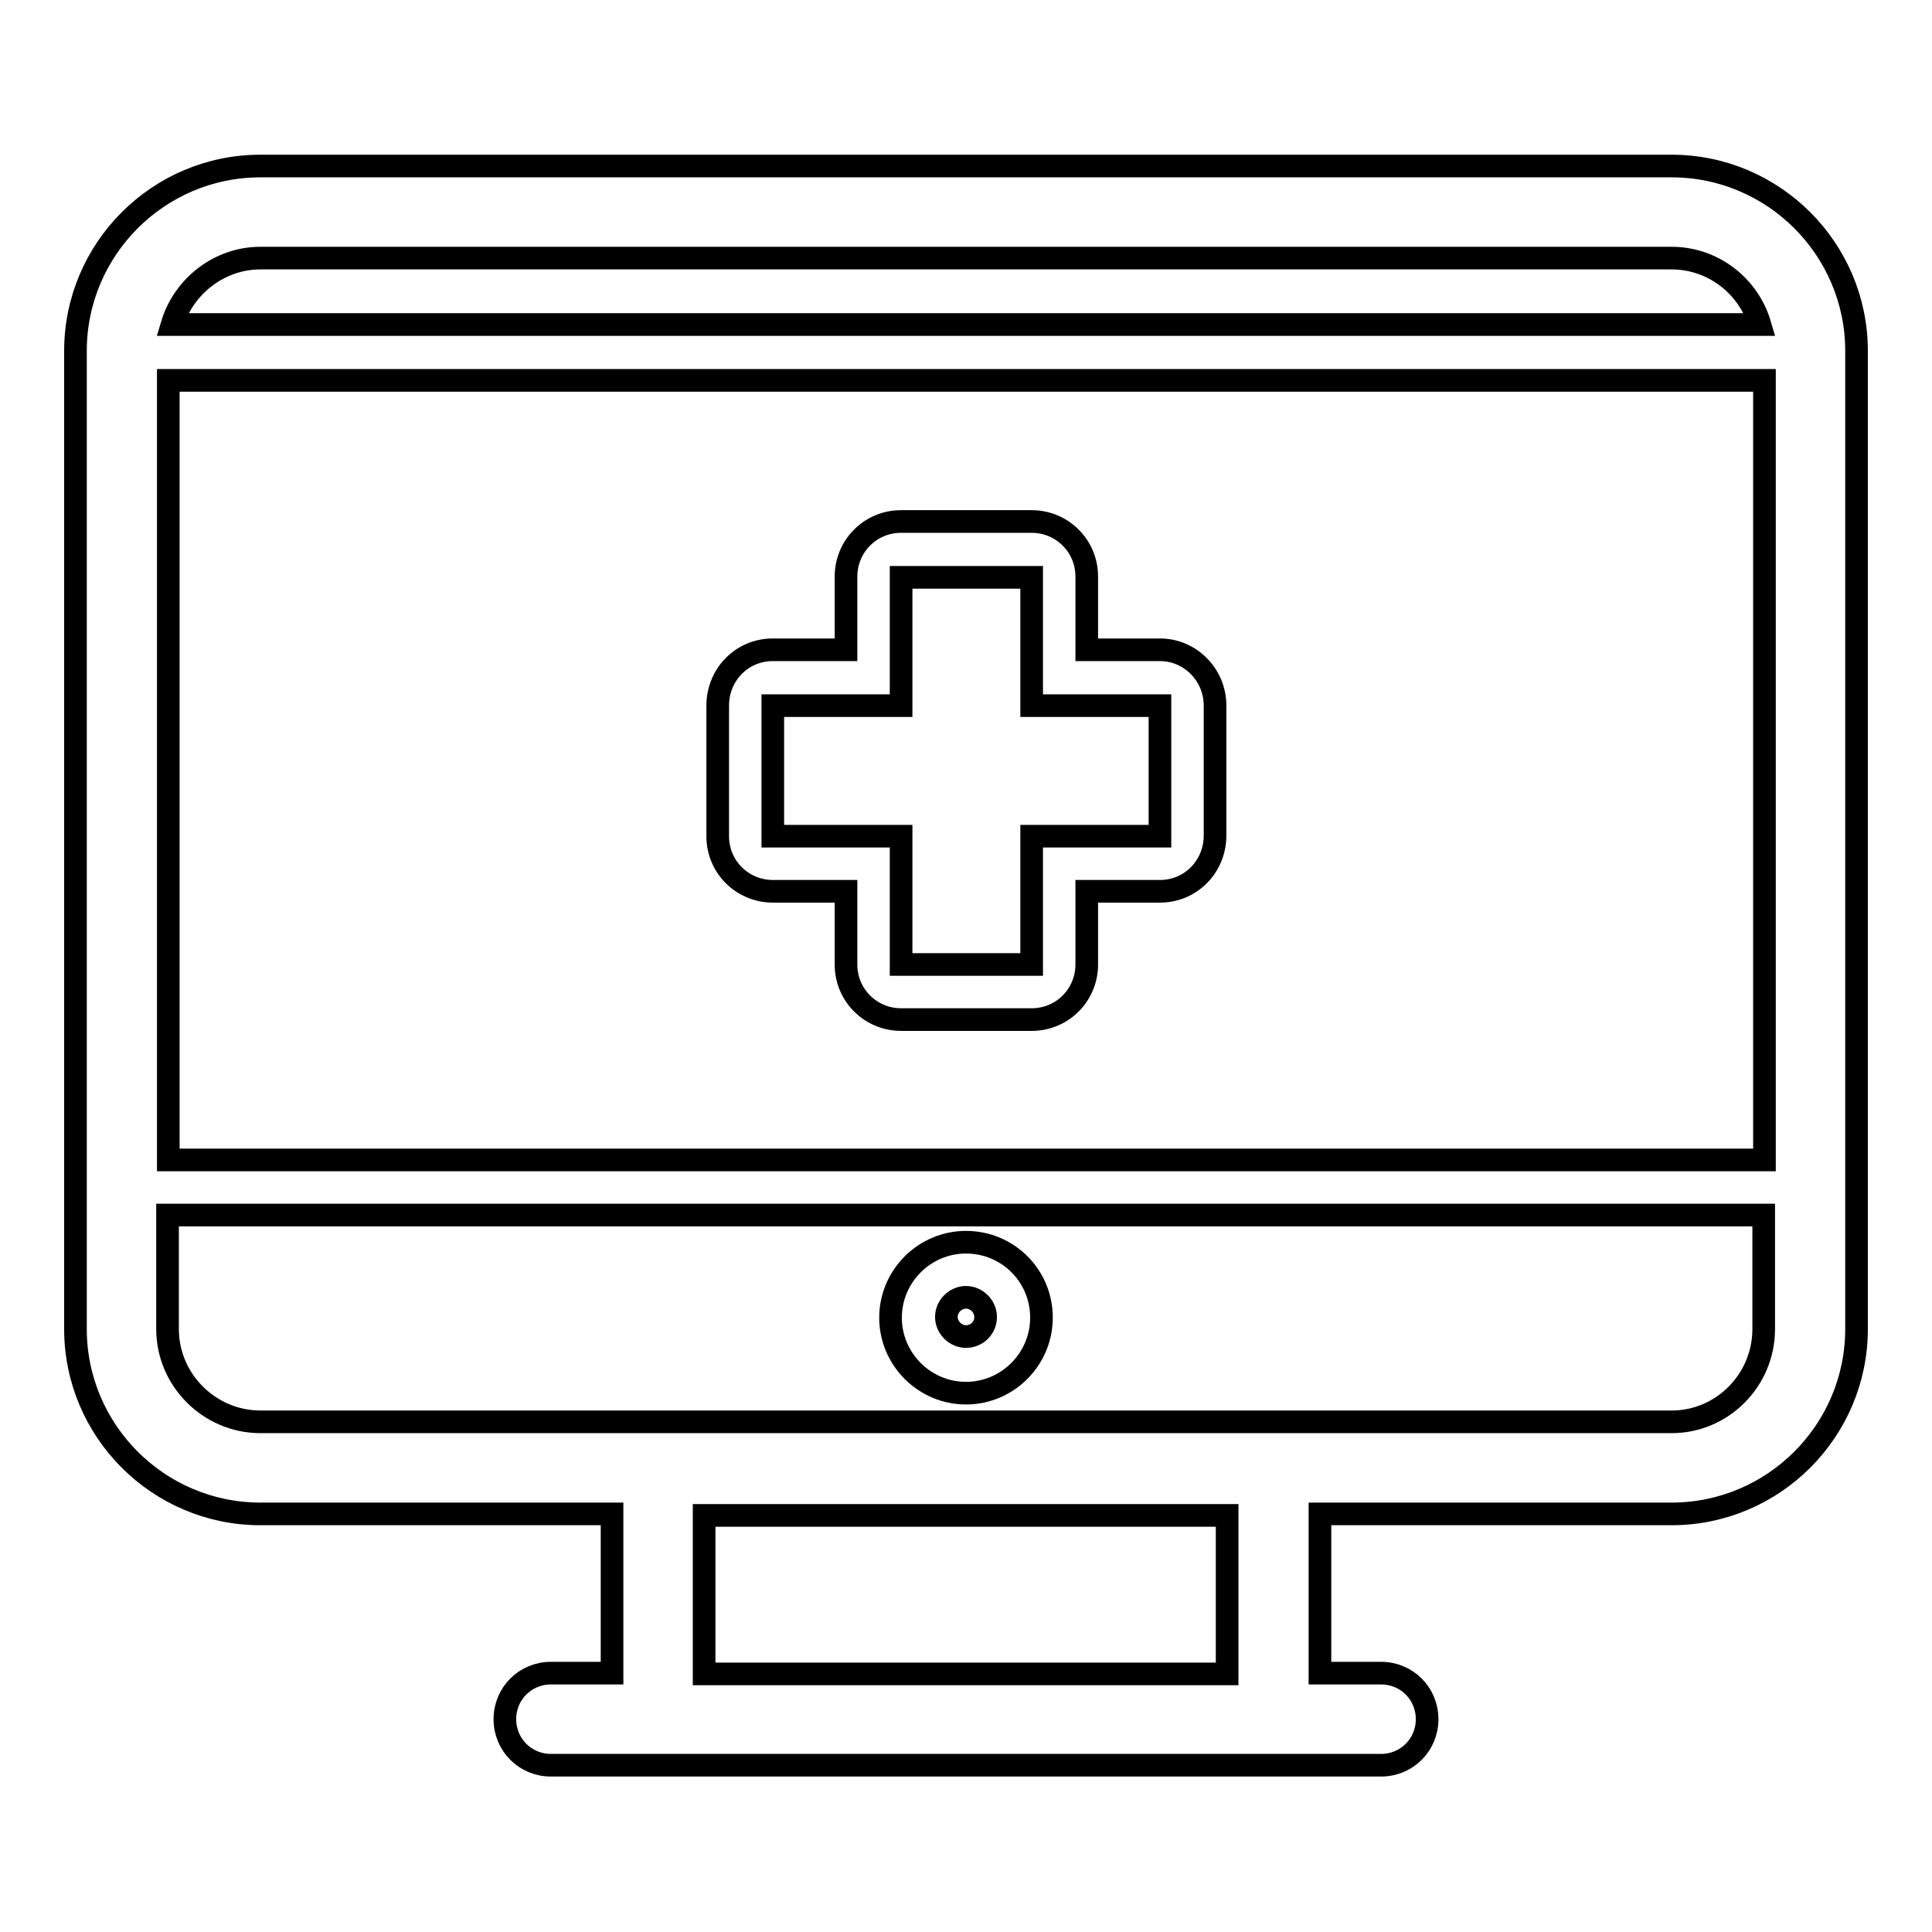
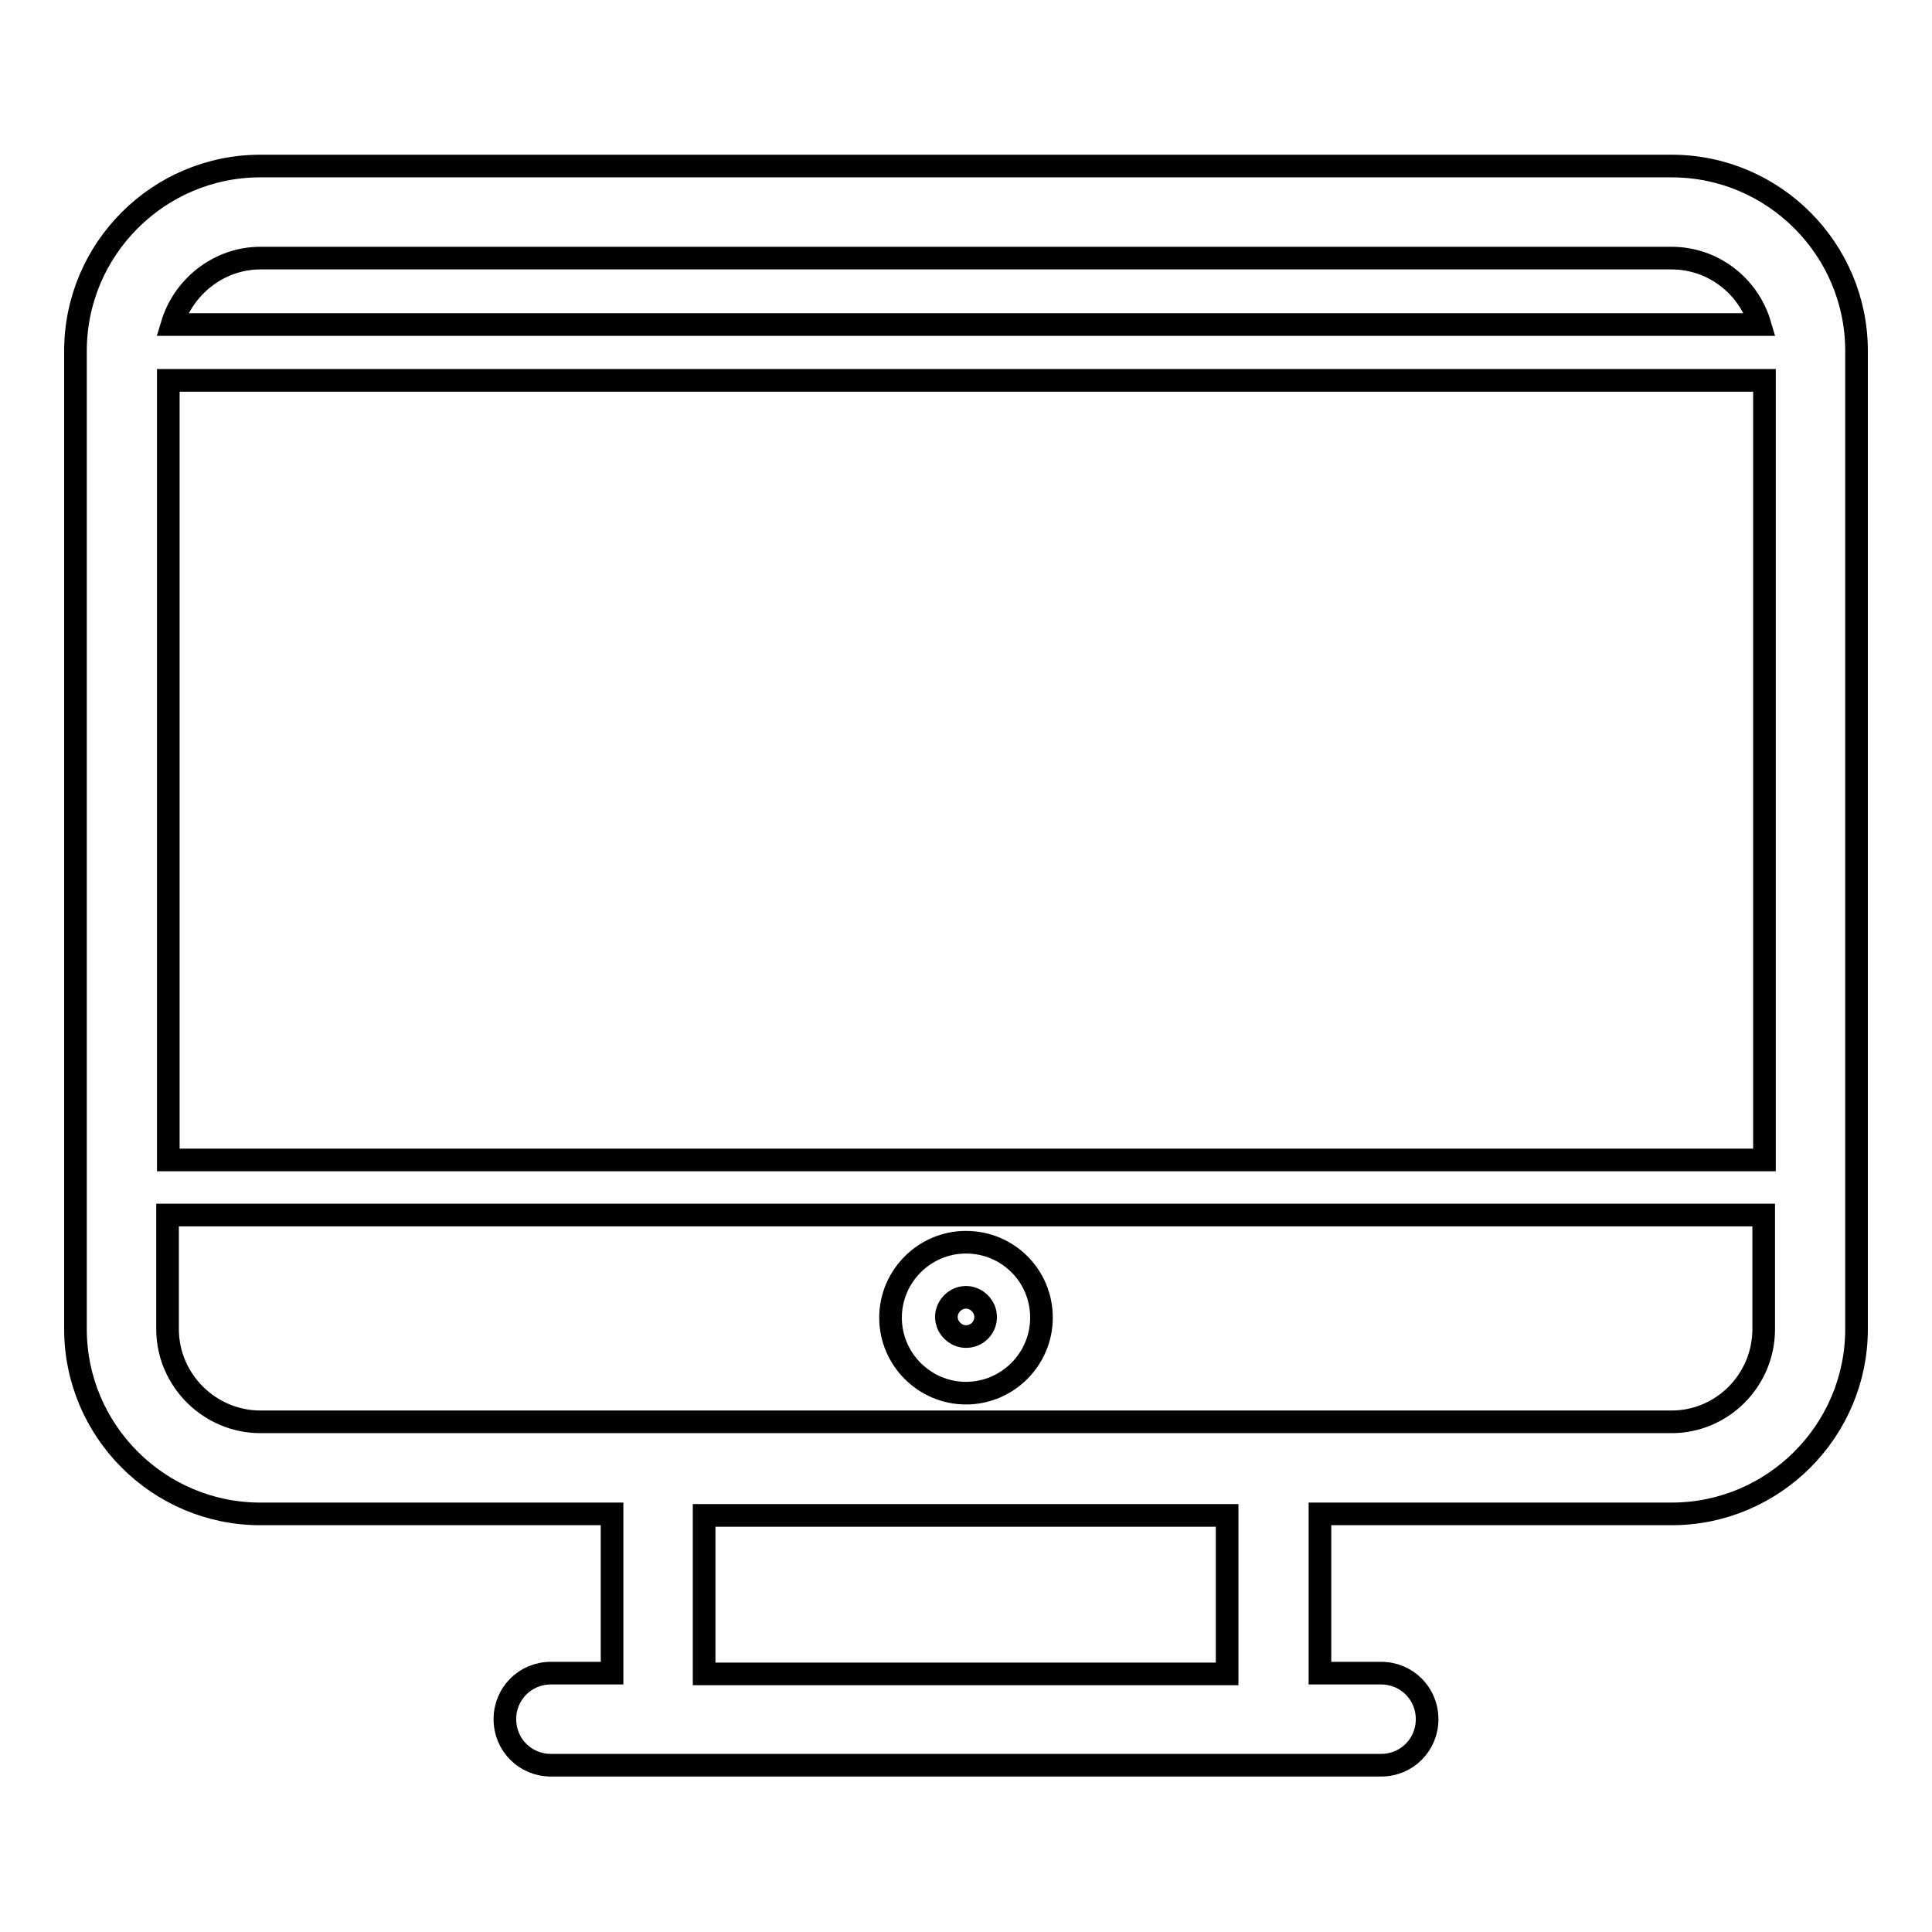
<svg xmlns="http://www.w3.org/2000/svg" version="1.1" x="0px" y="0px" viewBox="0 0 256 256" enable-background="new 0 0 256 256" xml:space="preserve">
  <g>
    <g>
-       <path stroke-width="3" fill-opacity="0" stroke="#000000" d="M153.7,86.1H144v-9.7c0-4.1-3.3-7.3-7.3-7.3h-17.3c-4.1,0-7.3,3.3-7.3,7.3v9.7h-9.7c-4.1,0-7.3,3.3-7.3,7.4v17.3c0,4.1,3.3,7.3,7.3,7.3h9.7v9.7c0,4.1,3.3,7.3,7.3,7.3h17.3c4.1,0,7.3-3.3,7.3-7.3v-9.7h9.7c4.1,0,7.3-3.3,7.3-7.4V93.5C161,89.4,157.7,86.1,153.7,86.1z M153.7,110.8h-17v17h-17.3v-17h-17V93.5h17v-17h17.3v17h17V110.8z" />
      <path stroke-width="3" fill-opacity="0" stroke="#000000" d="M221.5,22h-187C21,22,10,33,10,46.5v129.6c0,13.5,11,24.5,24.5,24.5h46.6v21.1H73c-3.4,0-6.1,2.7-6.1,6.1c0,3.4,2.7,6.1,6.1,6.1h14.3h81.6H183c3.4,0,6.1-2.7,6.1-6.1c0-3.4-2.7-6.1-6.1-6.1h-8.1v-21.1h46.6c13.5,0,24.5-11,24.5-24.5V46.5C246,33,235,22,221.5,22z M93.3,221.8v-21h69.3v21H93.3z M22.3,50.4h211.5v103.3H22.3V50.4z M34.5,34.2h187c5.5,0,10.2,3.7,11.7,8.8H22.8C24.3,38,29,34.2,34.5,34.2z M221.5,188.4h-187c-6.7,0-12.3-5.5-12.3-12.3V161h211.5v15.1C233.7,182.9,228.2,188.4,221.5,188.4z" />
      <path stroke-width="3" fill-opacity="0" stroke="#000000" d="M128,164.6c-5.5,0-10,4.5-10,10c0,5.5,4.5,10,10,10c5.5,0,10-4.5,10-10C138,169,133.5,164.6,128,164.6z M128,177.1c-1.4,0-2.6-1.2-2.6-2.6c0-1.4,1.2-2.6,2.6-2.6c1.4,0,2.6,1.2,2.6,2.6C130.6,176,129.4,177.1,128,177.1z" />
    </g>
  </g>
</svg>